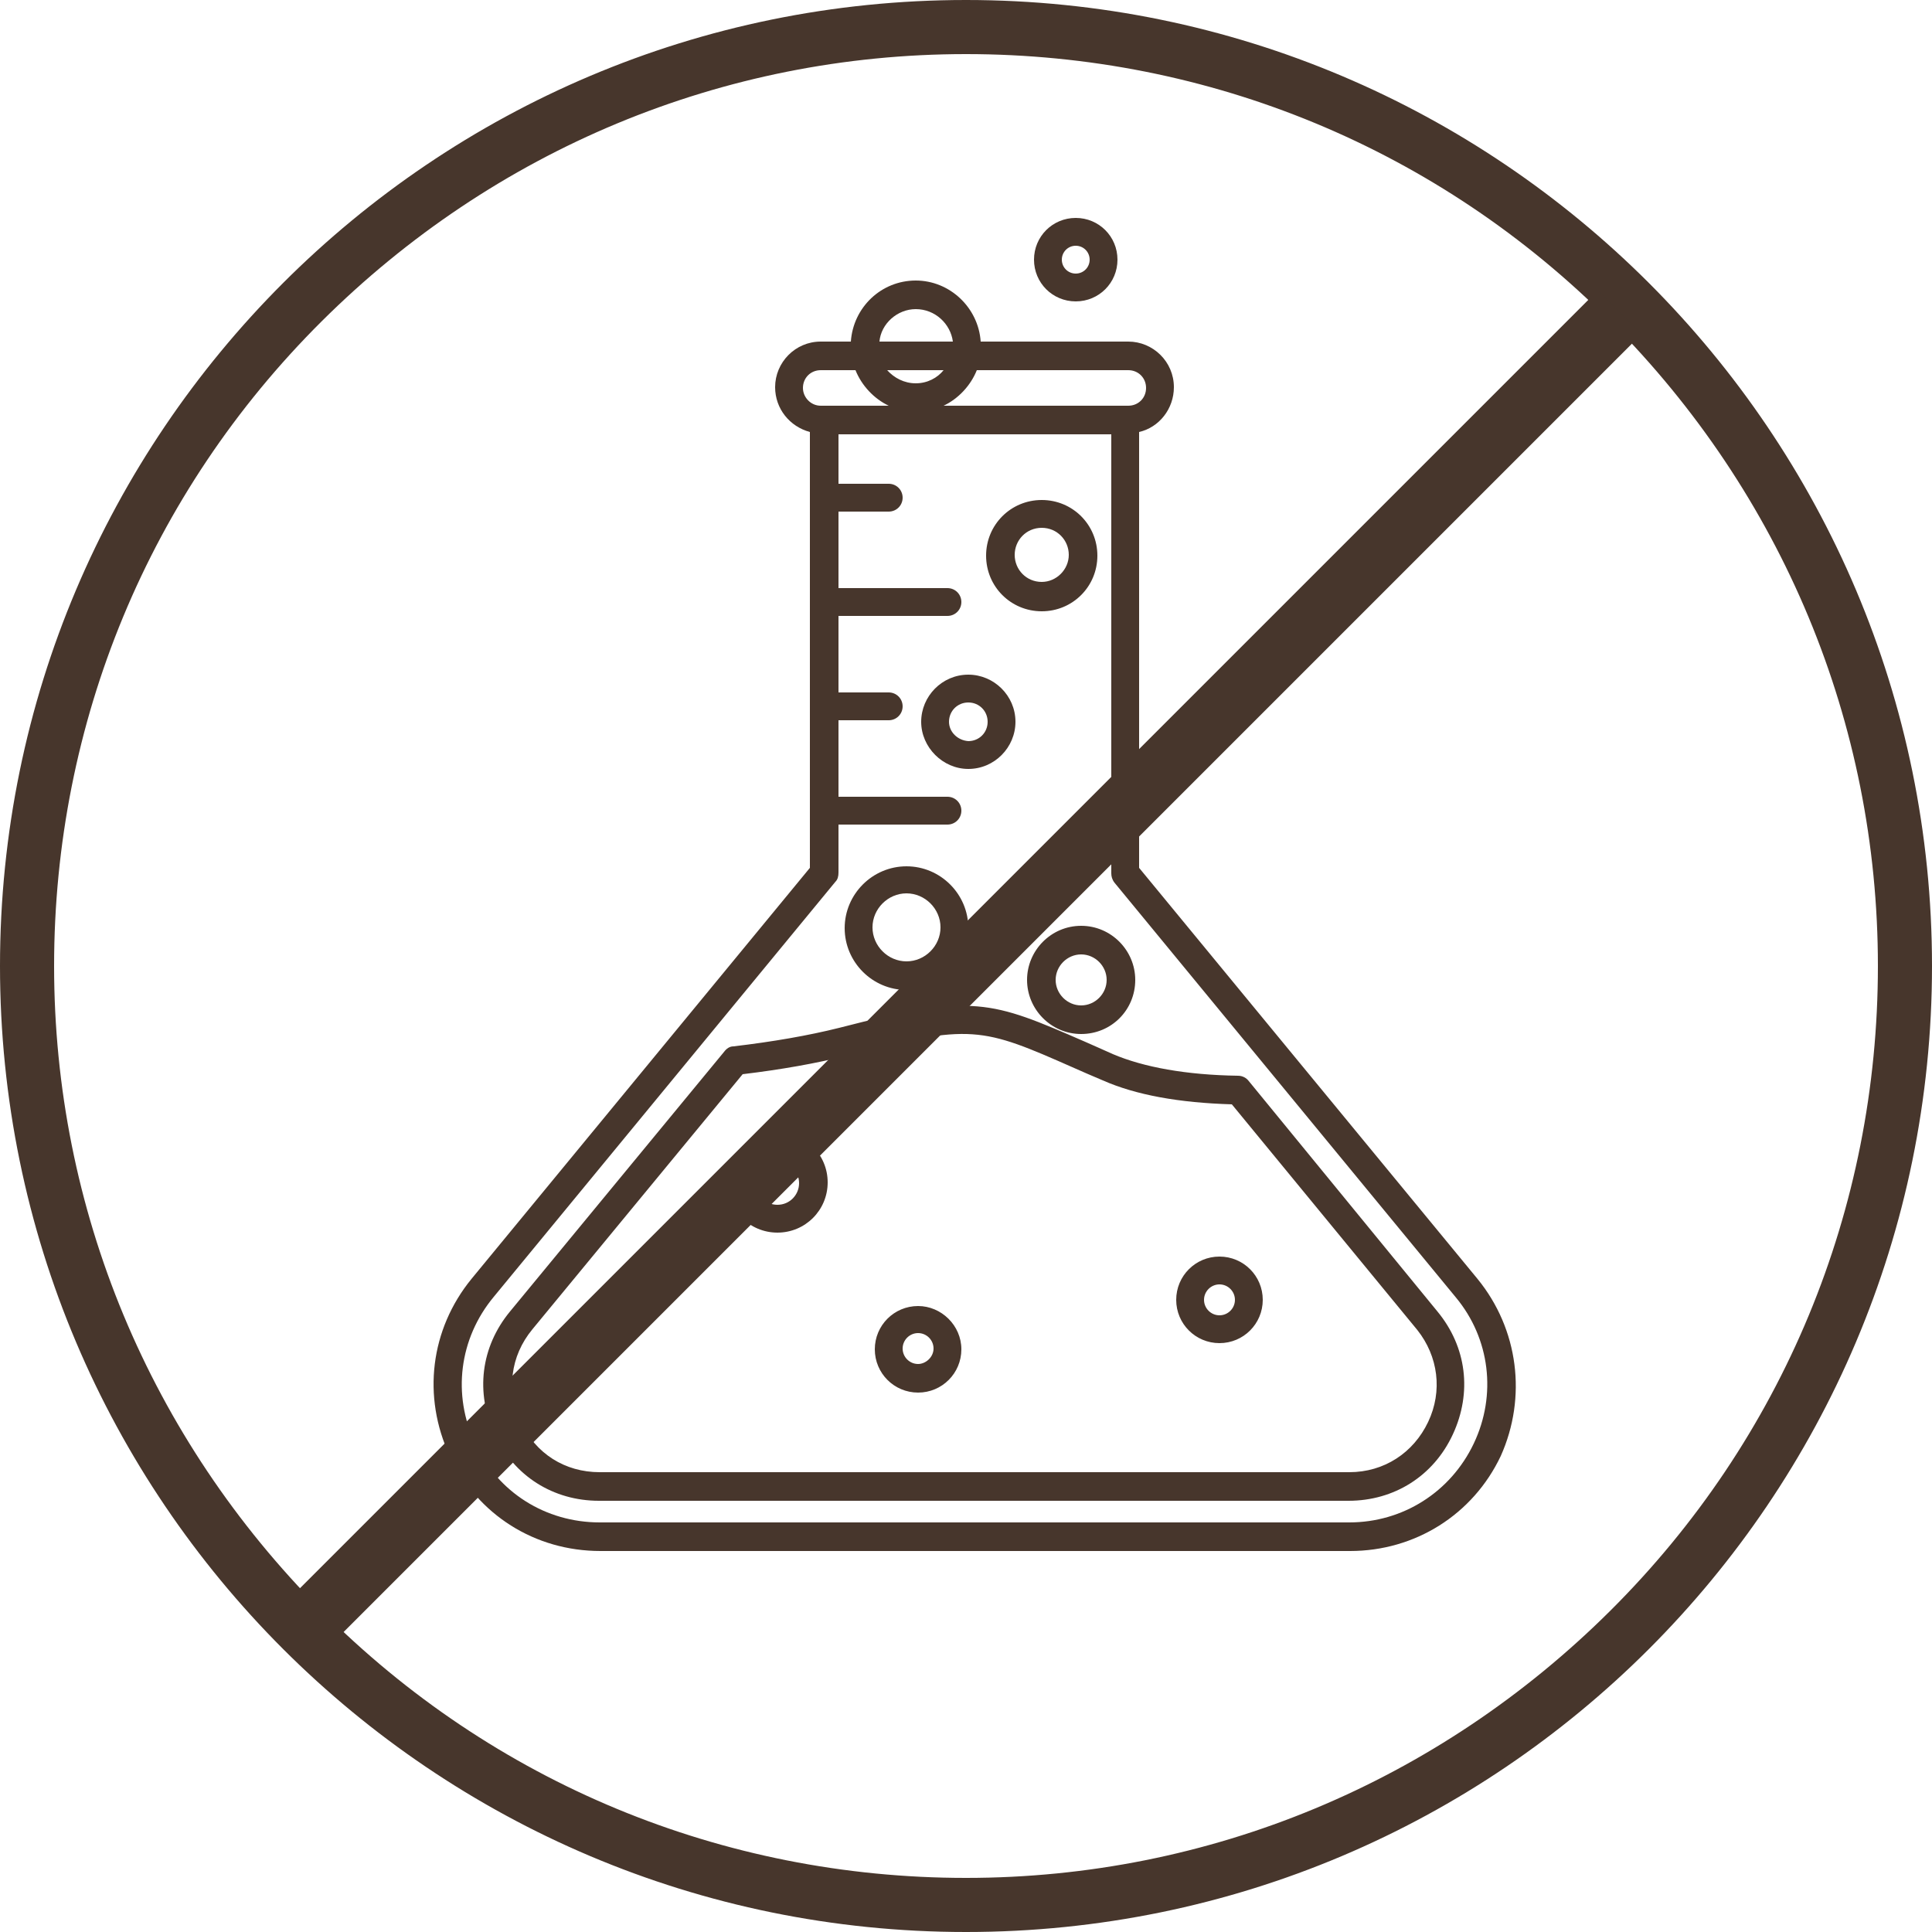
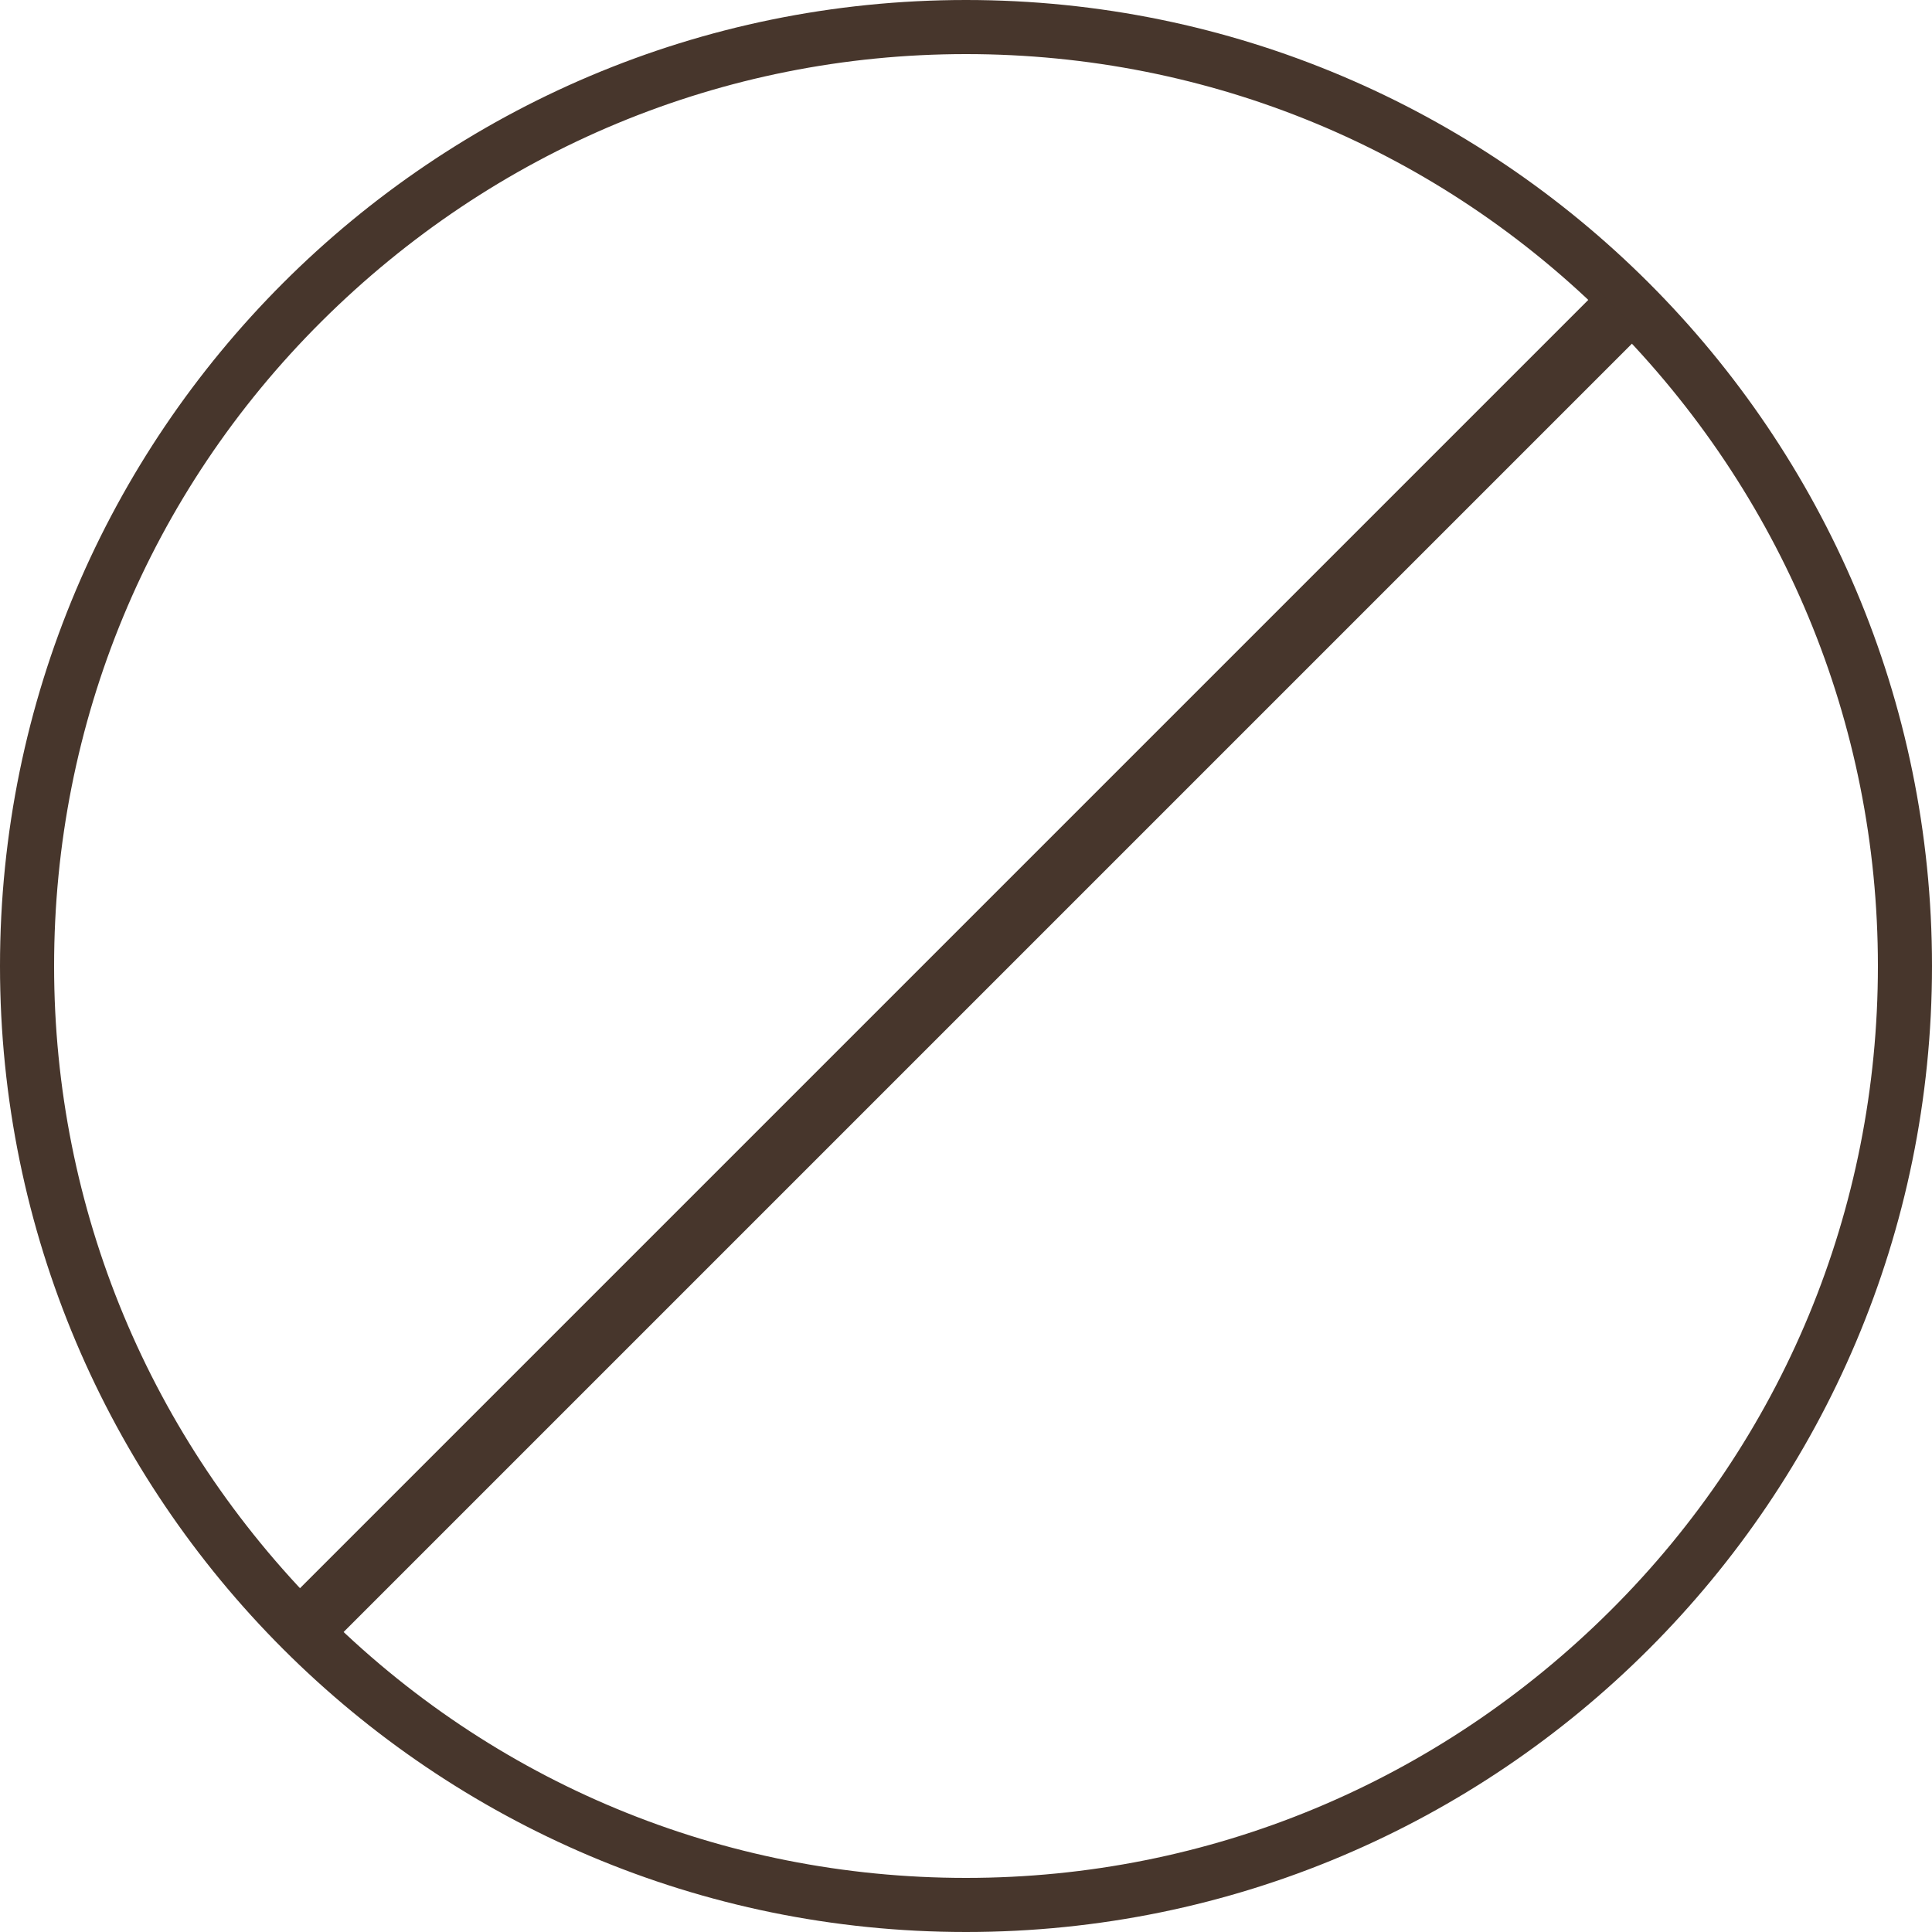
<svg xmlns="http://www.w3.org/2000/svg" version="1.1" id="Layer_1" x="0px" y="0px" viewBox="0 0 250 250" style="enable-background:new 0 0 250 250;" xml:space="preserve">
  <style type="text/css">
	.st0{fill:#47362C;}
</style>
-   <path class="st0" d="M132.9,126.8c0,3.8,3.1,7,7,7s7-3.1,7-7c0-3.8-3.1-7-7-7S132.9,123,132.9,126.8z M143.2,126.8  c0,1.8-1.5,3.3-3.3,3.3s-3.3-1.5-3.3-3.3s1.5-3.3,3.3-3.3S143.2,125,143.2,126.8z M139.2,39c3,0,5.4-2.4,5.4-5.4s-2.4-5.4-5.4-5.4  s-5.4,2.4-5.4,5.4S136.2,39,139.2,39z M139.2,31.8c1,0,1.8,0.8,1.8,1.8s-0.8,1.8-1.8,1.8s-1.8-0.8-1.8-1.8S138.2,31.8,139.2,31.8z   M134.8,79.1c4,0,7.2-3.2,7.2-7.2s-3.2-7.2-7.2-7.2s-7.2,3.2-7.2,7.2S130.8,79.1,134.8,79.1z M134.8,68.3c2,0,3.5,1.6,3.5,3.5  s-1.6,3.5-3.5,3.5c-2,0-3.5-1.6-3.5-3.5S132.8,68.3,134.8,68.3z M157.8,162.6c-3.1,0-5.6,2.5-5.6,5.6s2.5,5.6,5.6,5.6  s5.6-2.5,5.6-5.6C163.4,165.1,160.9,162.6,157.8,162.6z M157.8,170.2c-1.1,0-2-0.9-2-2s0.9-2,2-2s2,0.9,2,2S158.9,170.2,157.8,170.2  z M161.6,139.9c-0.3-0.4-0.8-0.7-1.4-0.7c-6.7-0.1-12.2-1.1-16.2-2.8c-1.3-0.6-2.5-1.1-3.6-1.6c-12.2-5.3-14.4-6.3-31.8-1.8  c-4,1-8.6,1.8-13.7,2.4c-0.5,0-0.9,0.3-1.2,0.7L66,169.7c-3.8,4.6-4.5,10.5-2,15.9s7.6,8.6,13.5,8.6h97c5.9,0,11-3.2,13.5-8.6  c2.5-5.4,1.8-11.3-2-15.9L161.6,139.9z M184.8,184c-1.9,4-5.7,6.5-10.2,6.5h-97c-4.5,0-8.3-2.4-10.2-6.5c-1.9-4-1.4-8.5,1.5-12  l27.2-33c5-0.6,9.5-1.4,13.5-2.4c16.1-4.2,17.4-3.7,29.4,1.6c1.1,0.5,2.3,1,3.7,1.6c4.3,1.9,9.9,2.9,16.7,3.1l24,29.2  C186.1,175.5,186.7,180,184.8,184z M191.2,165.5l-43.8-53.2V55.9c2.6-0.6,4.5-3,4.5-5.8c0-3.3-2.7-5.9-5.9-5.9h-19.1  c-0.3-4.4-4-7.9-8.4-7.9c-4.5,0-8.1,3.5-8.4,7.9h-3.9c-3.3,0-5.9,2.7-5.9,5.9c0,2.8,1.9,5.1,4.5,5.8v56.4L61,165.5  c-5.3,6.5-6.4,15.2-2.8,22.9c3.6,7.6,11,12.3,19.5,12.3h97c8.4,0,15.9-4.7,19.5-12.3C197.6,180.8,196.5,172,191.2,165.5z   M126.4,47.9H146c1.3,0,2.3,1,2.3,2.3s-1,2.3-2.3,2.3h-23.9C124,51.6,125.6,49.9,126.4,47.9z M118.5,49.6c-1.5,0-2.8-0.7-3.7-1.7  h7.3C121.3,48.9,120,49.6,118.5,49.6z M118.5,40c2.5,0,4.5,1.9,4.8,4.2h-9.5C114,41.9,116.1,40,118.5,40z M103.9,50.2  c0-1.3,1-2.3,2.3-2.3h4.5c0.8,2,2.4,3.7,4.3,4.6h-8.8C104.9,52.5,103.9,51.4,103.9,50.2z M190.7,186.8c-3,6.3-9.2,10.2-16.1,10.2  h-97c-7,0-13.2-3.9-16.1-10.2c-3-6.3-2.1-13.6,2.4-19l44.2-53.7c0.3-0.3,0.4-0.7,0.4-1.2v-6.2h14.1c1,0,1.8-0.8,1.8-1.8  s-0.8-1.8-1.8-1.8h-14.1v-9.9h6.5c1,0,1.8-0.8,1.8-1.8s-0.8-1.8-1.8-1.8h-6.5v-9.9h14.1c1,0,1.8-0.8,1.8-1.8s-0.8-1.8-1.8-1.8h-14.1  v-9.9h6.5c1,0,1.8-0.8,1.8-1.8s-0.8-1.8-1.8-1.8h-6.5v-6.4h35.3V113c0,0.4,0.1,0.8,0.4,1.2l44.2,53.7  C192.8,173.2,193.7,180.5,190.7,186.8z M131.4,93.4c0-3.4-2.8-6.1-6.1-6.1c-3.4,0-6.1,2.8-6.1,6.1s2.8,6.1,6.1,6.1  C128.7,99.5,131.4,96.7,131.4,93.4z M122.8,93.4c0-1.4,1.1-2.5,2.5-2.5s2.5,1.1,2.5,2.5s-1.1,2.5-2.5,2.5  C123.9,95.8,122.8,94.7,122.8,93.4z M117.3,128.1c4.4,0,8-3.6,8-8s-3.6-8-8-8s-8,3.6-8,8C109.3,124.5,112.9,128.1,117.3,128.1z   M117.3,115.6c2.4,0,4.4,2,4.4,4.4s-2,4.4-4.4,4.4s-4.4-2-4.4-4.4S114.9,115.6,117.3,115.6z M100.6,146.5c-3.6,0-6.5,2.9-6.5,6.5  s2.9,6.5,6.5,6.5s6.5-2.9,6.5-6.5S104.2,146.5,100.6,146.5z M100.6,155.9c-1.6,0-2.8-1.3-2.8-2.8s1.3-2.8,2.8-2.8  c1.6,0,2.8,1.3,2.8,2.8S102.2,155.9,100.6,155.9z M118.8,169c-3.1,0-5.6,2.5-5.6,5.6s2.5,5.6,5.6,5.6s5.6-2.5,5.6-5.6  S121.8,169,118.8,169z M118.8,176.5c-1.1,0-2-0.9-2-2s0.9-2,2-2s2,0.9,2,2S119.8,176.5,118.8,176.5z" />
  <g>
    <path class="st0" d="M125,7c31.5,0,61.2,12.3,83.4,34.6S243,93.5,243,125s-12.3,61.2-34.6,83.4S156.5,243,125,243   s-61.2-12.3-83.4-34.6S7,156.5,7,125s12.3-61.2,34.6-83.4S93.5,7,125,7 M125,0C56,0,0,56,0,125s56,125,125,125s125-56,125-125   S194,0,125,0L125,0z" />
  </g>
  <rect x="5.4" y="121" transform="matrix(0.707 -0.707 0.707 0.707 -51.777 125.015)" class="st0" width="239.3" height="8" />
</svg>